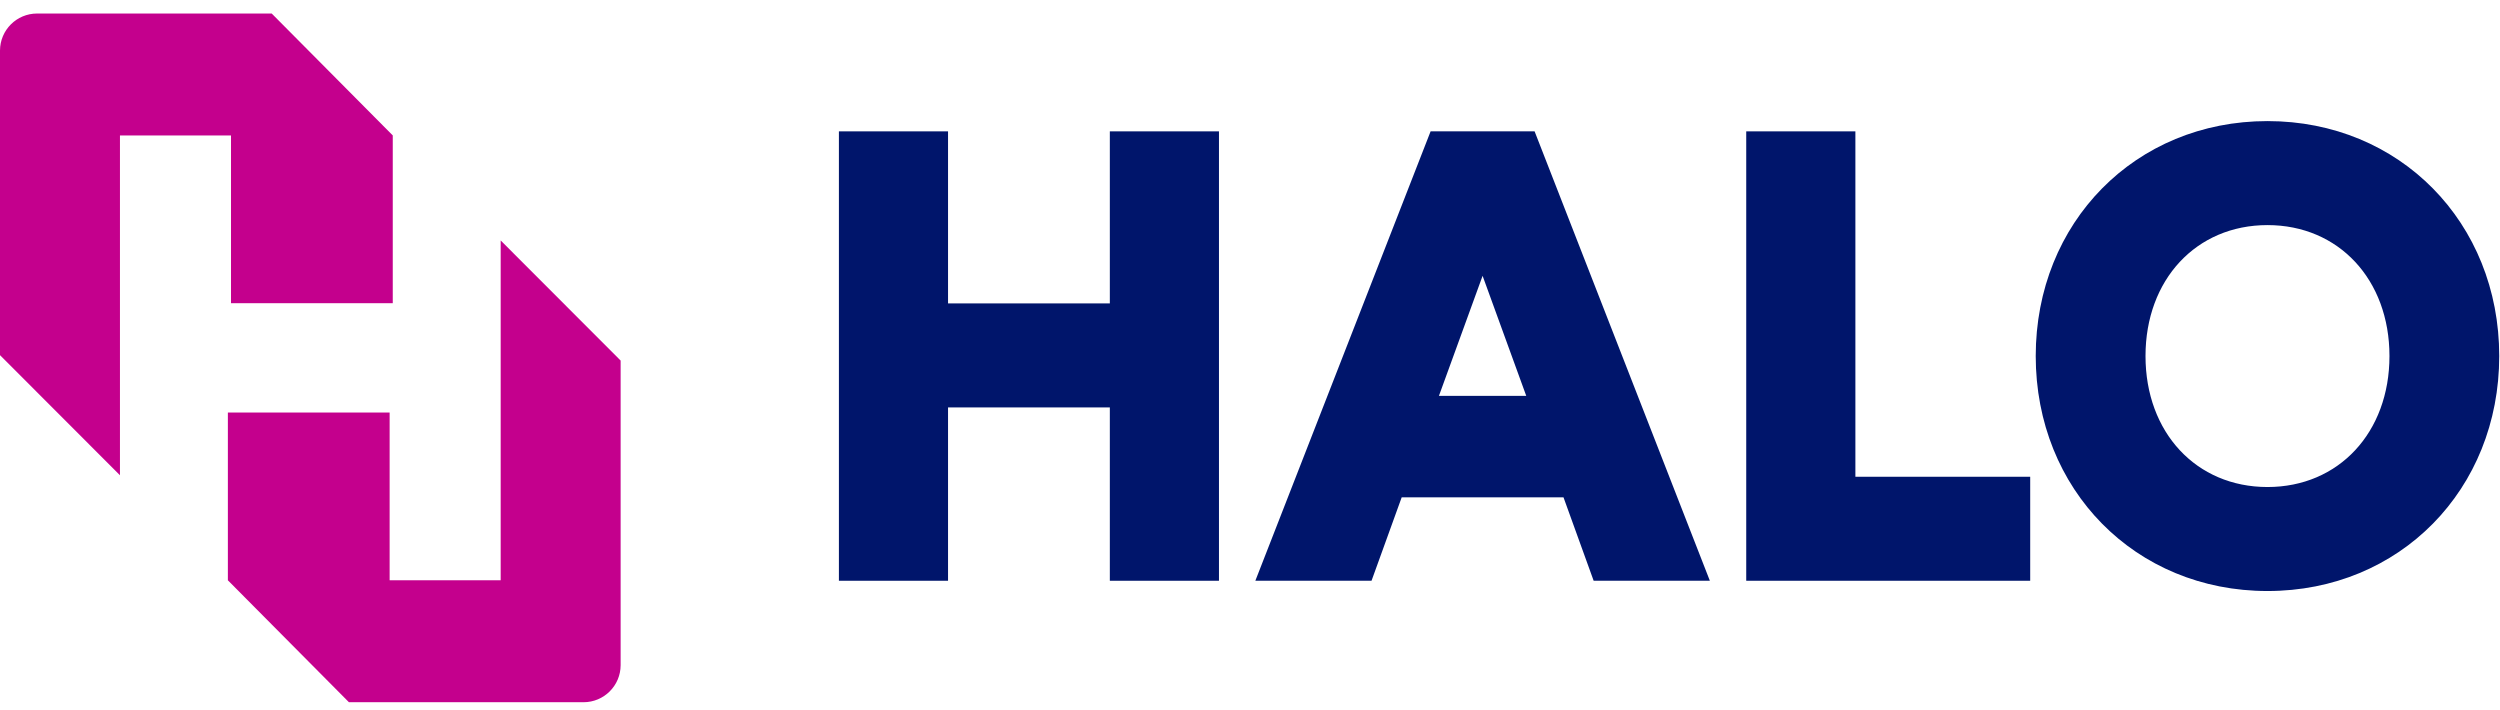
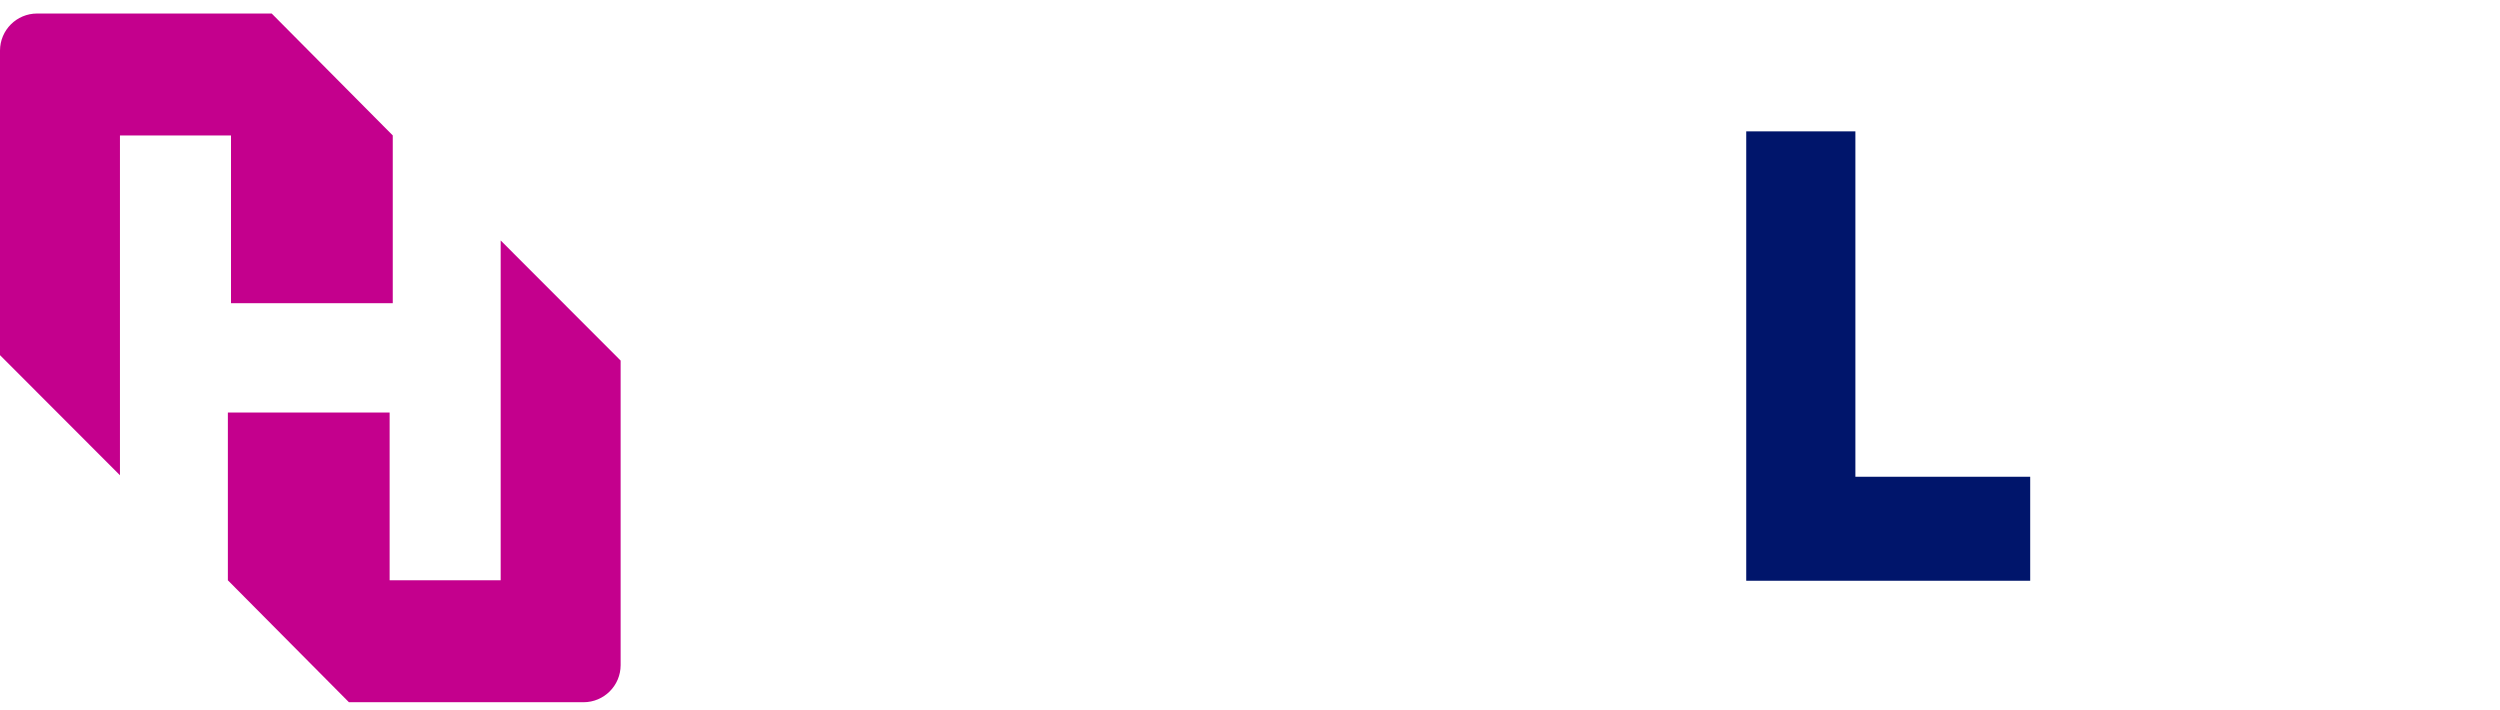
<svg xmlns="http://www.w3.org/2000/svg" width="162px" height="46px" viewBox="0 0 162 46" version="1.1">
  <title>halo-logo-primary-positive-RGB Copy</title>
  <g id="Symbols" stroke="none" stroke-width="1" fill="none" fill-rule="evenodd">
    <g id="Global/TopNavigation-Desktop" transform="translate(-150, -74.151)">
      <g id="Global/TopNavigation-Full-Width" transform="translate(0, 0)">
        <g id="halo-logo-primary-positive-RGB-Copy" transform="translate(150, 75.027)">
-           <polyline id="Fill-1" fill="#00156B" points="54.361 7.636 61.433 7.636 61.433 18.785 71.917 18.785 71.917 7.636 78.989 7.636 78.989 36.757 71.917 36.757 71.917 25.525 61.433 25.525 61.433 36.757 54.361 36.757 54.361 7.636" />
-           <path d="M98.901,24.776 L96.072,16.997 L93.243,24.776 L98.901,24.776 Z M101.314,31.349 L90.83,31.349 L88.875,36.757 L81.346,36.757 L92.703,7.636 L99.442,7.636 L110.799,36.757 L103.269,36.757 L101.314,31.349 L101.314,31.349 Z" id="Fill-2" fill="#00156B" />
          <polyline id="Fill-3" fill="#00156B" points="131.557 30.018 131.557 36.757 113.156 36.757 113.156 7.636 120.229 7.636 120.229 30.018 131.557 30.018" />
          <g id="Group-8">
-             <path d="M154.837,22.196 C154.837,17.246 151.55,13.71 146.933,13.71 C142.315,13.71 139.029,17.246 139.029,22.196 C139.029,27.147 142.315,30.683 146.933,30.683 C151.55,30.683 154.837,27.147 154.837,22.196 Z M161.95,22.196 C161.95,30.85 155.502,37.422 146.933,37.422 C138.363,37.422 131.915,30.85 131.915,22.196 C131.915,13.544 138.363,6.971 146.933,6.971 C155.502,6.971 161.95,13.544 161.95,22.196 L161.95,22.196 Z" id="Fill-4" fill="#00156B" />
            <path d="M17.606,0 L25.451,7.9 L25.451,18.771 L14.969,18.771 L14.969,7.9 L7.773,7.9 L7.773,29.921 L0,22.138 L0,2.398 C0.004,1.072 1.079,0 2.405,0 L17.606,0" id="Fill-6" fill="#C4008D" />
            <path d="M22.611,44.628 L14.766,36.727 L14.766,25.856 L25.248,25.856 L25.248,36.727 L32.444,36.727 L32.444,14.706 L40.217,22.489 L40.217,42.23 C40.213,43.555 39.138,44.628 37.812,44.628 L22.611,44.628" id="Fill-7" fill="#C4008D" />
          </g>
        </g>
      </g>
    </g>
  </g>
</svg>